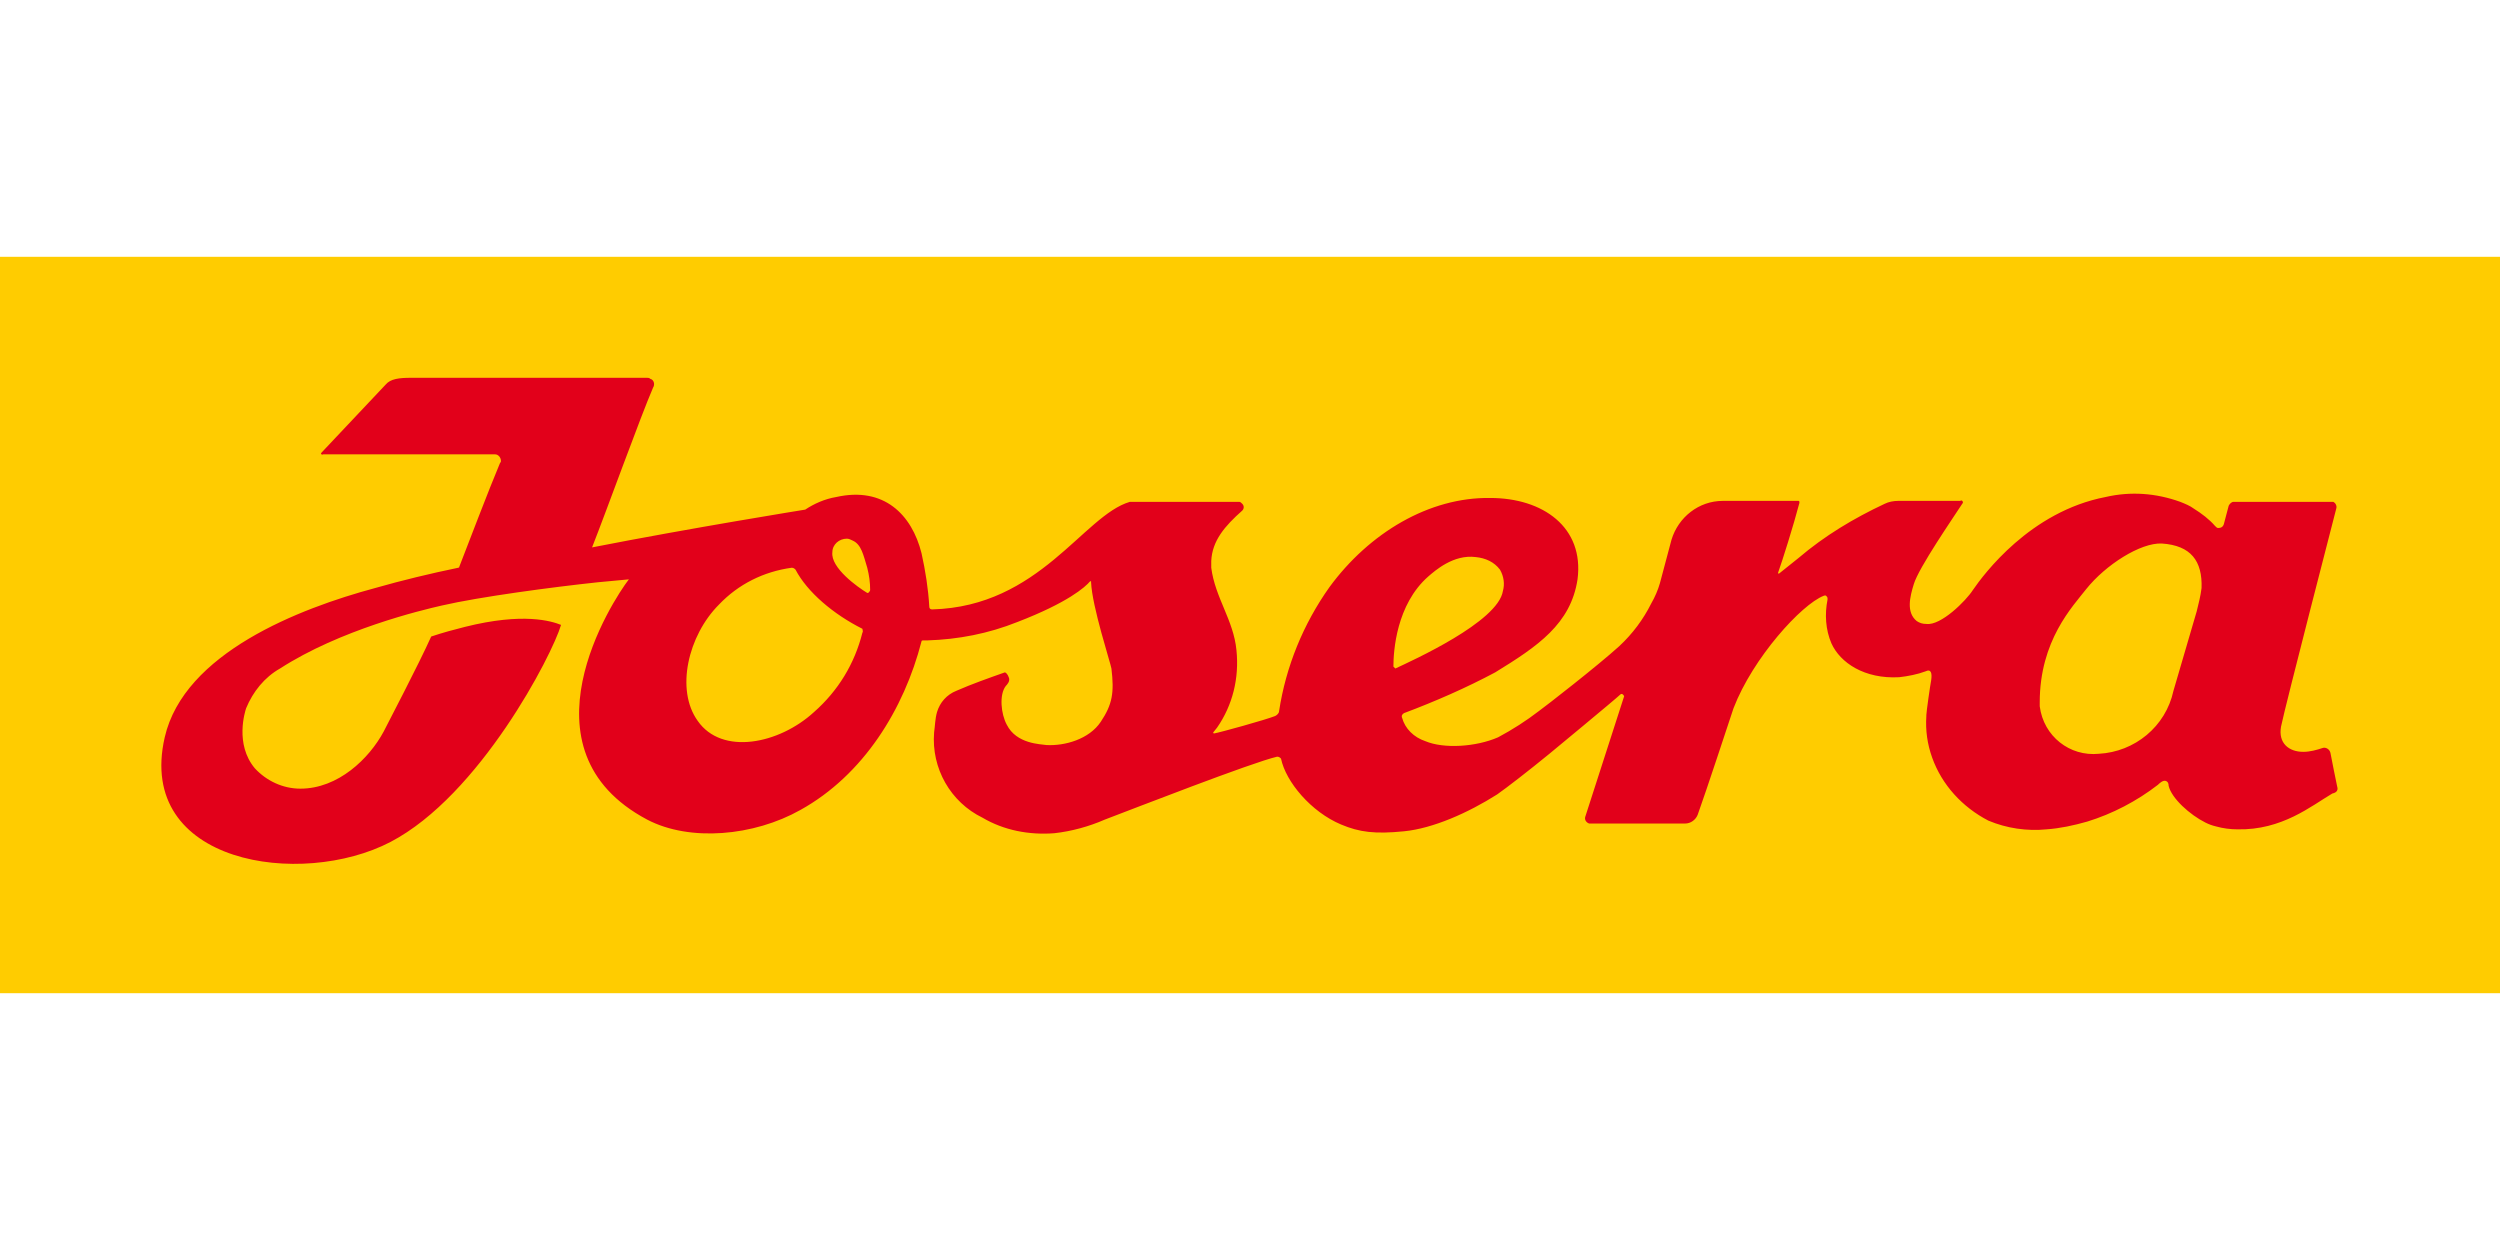
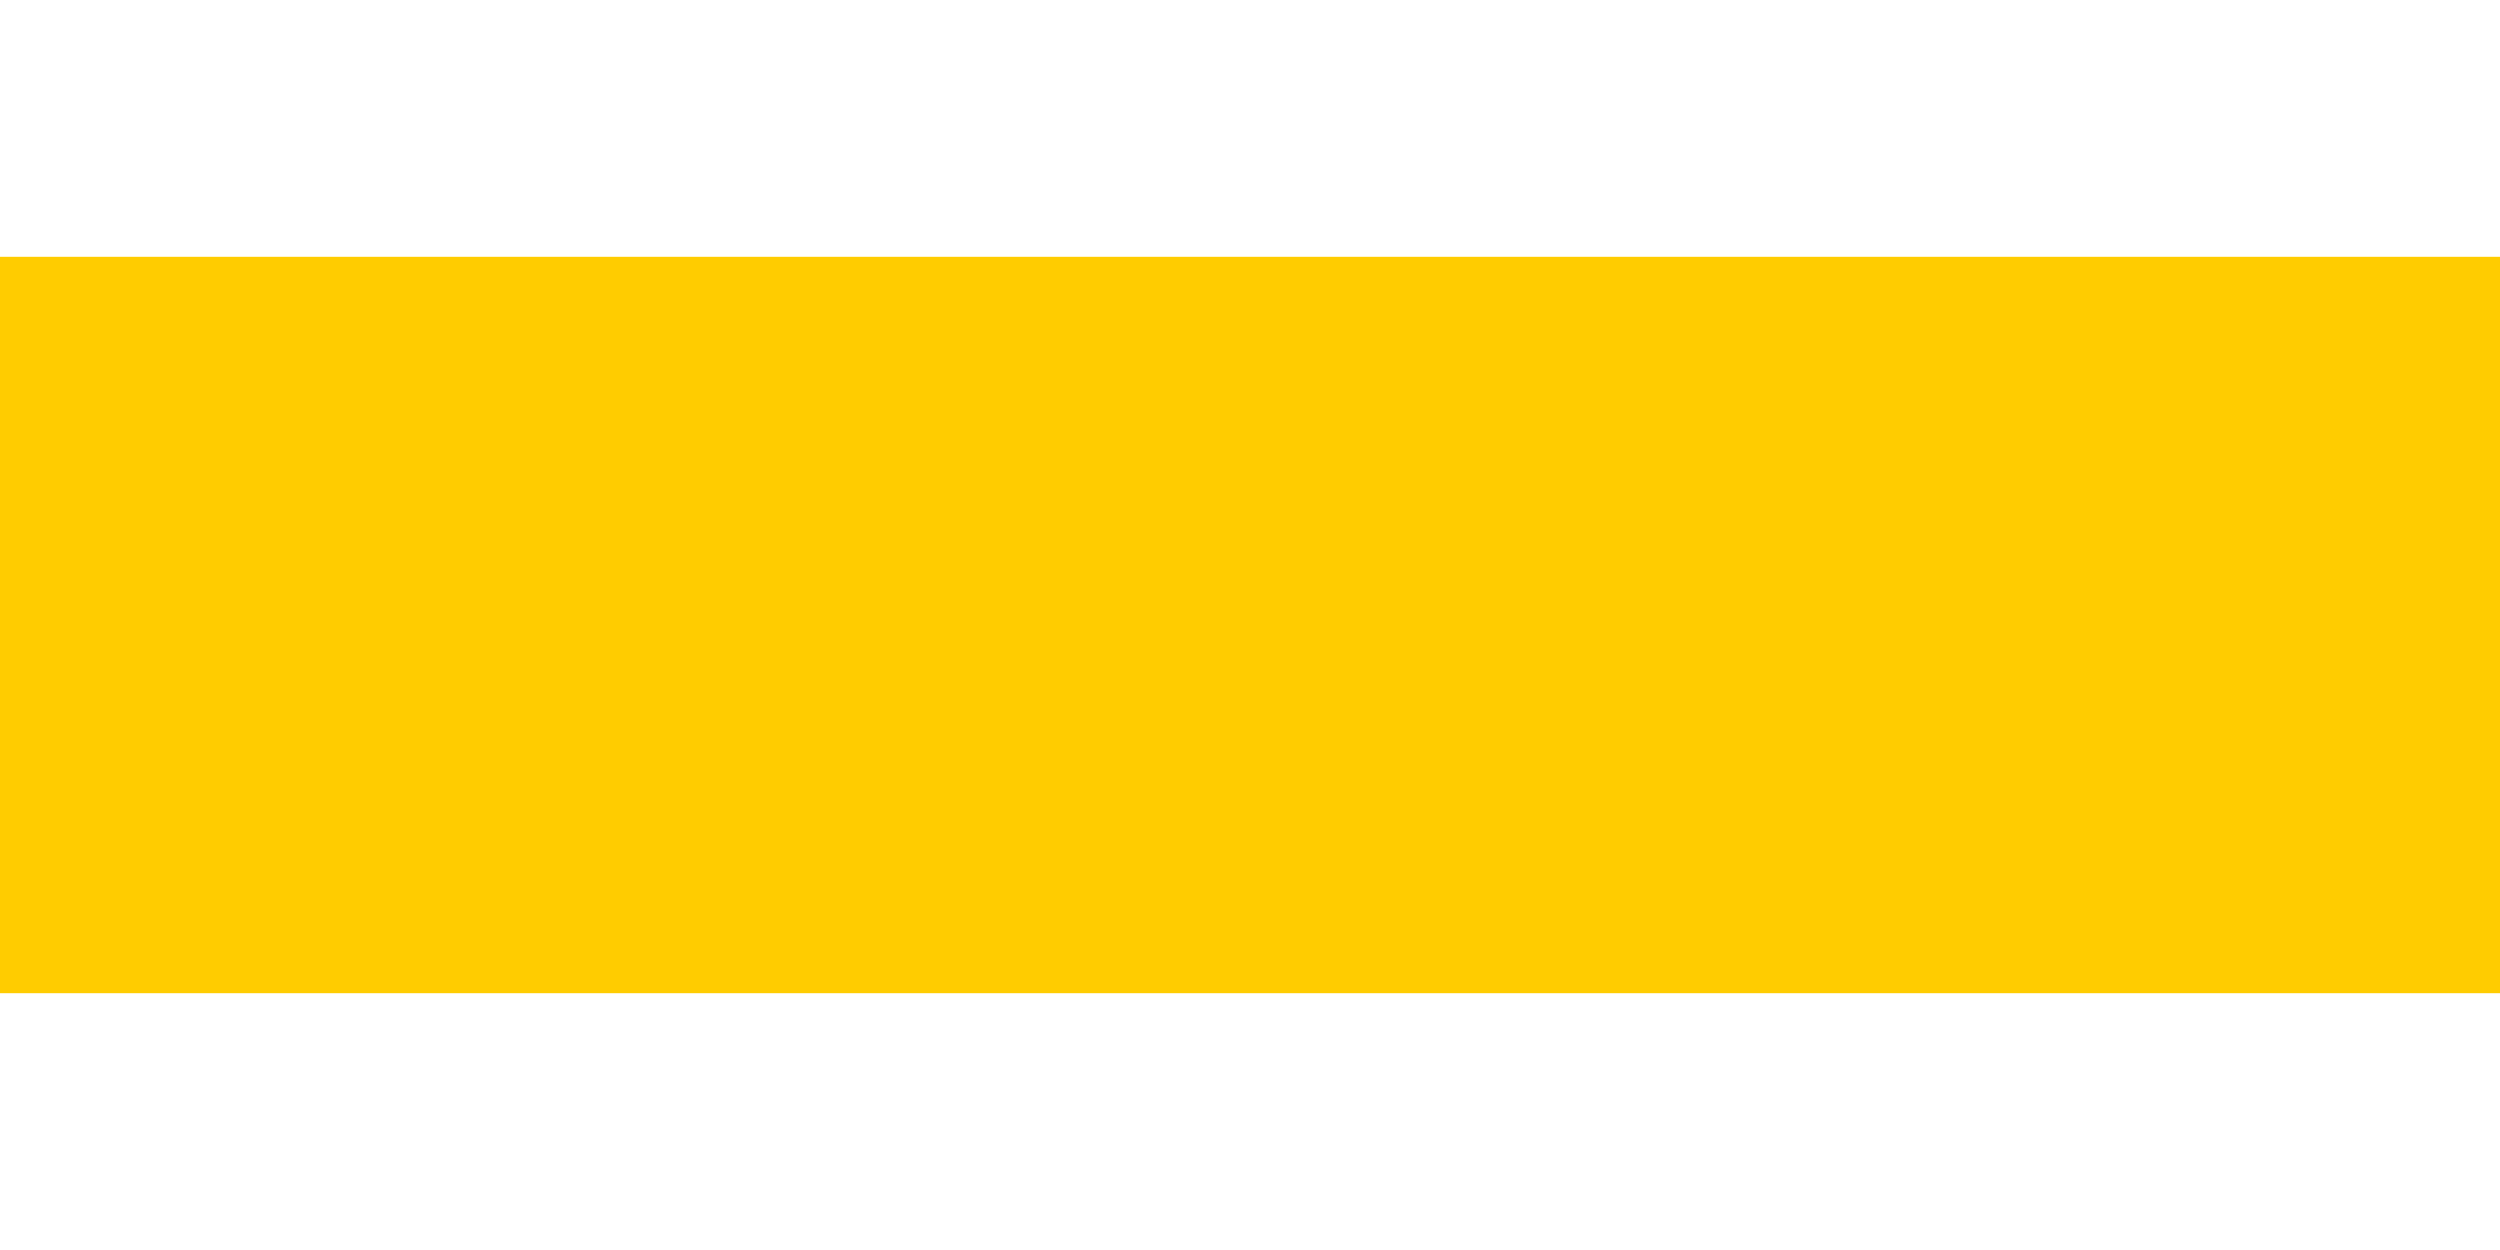
<svg xmlns="http://www.w3.org/2000/svg" viewBox="0 -26.5 258 129">
  <path d="M0 0h258v76H0z" style="fill:#fc0" />
-   <path d="M241.2 54.69c-.2-.9-.5-2.5-.7-3.5-.1-.4-.5-.6-.8-.5-.6.2-1.3.4-2 .4-1.5 0-2.6-.9-2.3-2.6.4-2 5.7-22.5 5.7-22.5.1-.3-.1-.6-.3-.7h-10.3c-.2 0-.4.2-.5.4l-.5 1.9c-.1.3-.3.4-.6.4-.1 0-.2-.1-.3-.2-.6-.7-1.4-1.3-2.2-1.8-.4-.3-.9-.5-1.4-.7-2.5-.9-5.1-1.1-7.7-.5-7.8 1.5-12.6 8-13.7 9.6-.7 1.1-3.3 3.7-4.8 3.5-.4 0-.7-.1-1-.3-1.1-.9-.7-2.5-.3-3.8.5-1.7 4.1-6.9 5-8.3q.15-.15 0-.3s-.1-.1-.2 0h-6.4c-.5 0-1 .1-1.4.3-3.2 1.5-6.2 3.3-8.9 5.6l-2 1.6h-.1v-.1c.4-1.1 1.6-4.9 2.2-7.2 0-.1 0-.2-.1-.2h-7.8c-2.5 0-4.6 1.7-5.3 4q-.75 2.85-1.2 4.5-.3 1.05-.9 2.1c-.8 1.6-1.9 3.1-3.3 4.4-2.2 2-7.6 6.2-8.3 6.7q-1.95 1.5-4.2 2.7c-2.3 1-5.6 1.2-7.5.4-1.2-.4-2.1-1.3-2.4-2.4-.1-.2 0-.4.2-.5 3.2-1.2 6.4-2.6 9.4-4.2 4.4-2.7 7.8-5 8.5-9.6.7-5.4-3.6-8.4-9-8.4-6.3-.1-12.5 3.6-16.6 9.2-2.7 3.8-4.5 8.2-5.2 12.8 0 .2-.2.4-.4.5-1 .4-5.7 1.7-6.3 1.8q-.1 0-.1-.1l.4-.5c1.6-2.3 2.3-5.1 2-8-.3-3.1-2.2-5.4-2.6-8.5v-.7c.1-2.1 1.4-3.6 3.2-5.2.2-.2.2-.5 0-.7-.1-.1-.2-.2-.3-.2h-11.3c-4.8 1.4-9.3 10.8-20.4 11.1q-.3 0-.3-.3c-.1-1.8-.4-3.7-.8-5.5-1-4-3.9-6.9-8.8-5.8-1.2.2-2.3.7-3.2 1.3 0 0-11.8 1.9-22 3.9 1.5-3.8 5-13.5 6.3-16.5.2-.3.1-.8-.3-.9-.1-.1-.2-.1-.3-.1H42.4c-1.2 0-2.1.1-2.6.7l-6.6 7c-.1.1-.1.2 0 .2 0 0 .1.1.1 0h17.8c.3 0 .6.3.6.7q0 .1-.1.2c-1.1 2.6-3.5 8.9-4.2 10.7 0 0 0 .1-.1.1-2.9.6-5.8 1.3-8.6 2.1-7.8 2.1-19.7 6.7-21.7 15.4-3 13.1 14.1 15.6 23.3 10.8s16.7-19.3 17.6-22.4c-1-.4-3.9-1.3-9.9.2-1.2.3-2.3.6-3.5 1-1.3 2.9-4.5 9-4.9 9.8-1.5 2.8-4.7 5.9-8.6 5.9-1.8 0-3.5-.8-4.7-2.1-2.1-2.5-1-5.9-.9-6.2.7-1.7 1.9-3.2 3.5-4.1 6.2-4 14.5-6 16.7-6.5 3.9-.9 11.4-1.9 16.1-2.4l3.2-.3c-1.7 2.2-11.7 17.6 1.9 24.8 4.4 2.3 11 1.7 15.8-1 6.5-3.6 10.7-10.4 12.5-17.4 0-.1.1-.1.2-.1h.4c3.2-.1 6.3-.7 9.3-1.9 5.2-2 7-3.6 7.5-4.2h.1v.1c.1 2.5 2 8.3 2.1 8.9.3 2.5.1 3.7-1.1 5.5s-3.7 2.5-5.6 2.4c-.6-.1-3.1-.1-4.1-2.1-.6-1.1-.8-3.1-.1-4 .1-.1.5-.5.3-.9-.1-.3-.3-.5-.4-.5-1.7.6-3.4 1.2-5 1.9-1 .4-1.7 1.2-2 2.2-.2.7-.2 1.4-.3 2.1-.3 3.7 1.7 7.2 5 8.8 2.2 1.3 4.8 1.8 7.4 1.6 1.8-.2 3.6-.7 5.2-1.4 2.9-1.1 15.2-5.9 17.8-6.5.2 0 .3.1.4.2.5 2.4 3.1 5.5 6.2 6.8 1.9.8 3.5 1 6.5.7s6.6-1.9 9.6-3.8c1-.7 3.2-2.4 5.4-4.2 0 0 6.9-5.7 7.3-6.1q.15-.15.3 0c.15.15.1.2.1.2l-4 12.4c-.1.3.1.6.4.7h9.9c.6 0 1.1-.4 1.3-.9.9-2.5 3.2-9.5 3.6-10.7l.1-.3c2-5.2 7-10.7 9.3-11.6.2-.1.3 0 .4.2v.2c-.3 1.5-.2 3.1.4 4.5.9 2 3.4 3.7 7 3.5.9-.1 1.9-.3 2.7-.6.6-.3.7.2.6.9-.1.5-.5 3.3-.5 3.6v.1c-.1 1.5.1 2.9.6 4.3 1 2.8 3.1 5.1 5.8 6.5 1.9.8 4 1.1 6 .9 1.4-.1 2.8-.4 4.2-.8 2.6-.8 5.1-2.1 7.3-3.8.1-.1.5-.5.8-.4s.3.4.3.5c.3 1.3 2.2 3 3.8 3.8.4.2.7.3 1.1.4.7.2 1.5.3 2.2.3 4.6.1 7.6-2.4 9.8-3.7.5-.1.6-.4.5-.7M89 38.79c-.8 3.2-2.5 6-5 8.2-3.6 3.3-9.5 4.5-12 .9-2.3-3.2-1-8.8 2.2-12 2-2.1 4.6-3.4 7.5-3.8.2 0 .3.1.4.2 1.2 2.3 3.9 4.6 6.9 6.1 0 .1.1.3 0 .4m.5-4.1c-1-.6-3.8-2.6-3.6-4.2 0-.8.7-1.4 1.5-1.4.2 0 .4.1.6.2.9.4 1.1 1.5 1.5 2.8.2.8.3 1.5.3 2.3 0 .1-.1.2-.2.3zm54.3 7.6c0-1.6.3-6.4 3.6-9.3.7-.6 2.6-2.3 4.9-2 1 .1 1.9.5 2.5 1.3.4.7.5 1.5.3 2.2-.5 3.2-9.4 7.2-11.1 8zm83.4-8.1c-.1.8-.3 1.6-.5 2.4l-2.4 8.2c-.8 3.7-4 6.3-7.7 6.5-3 .3-5.7-1.8-6.1-4.9v-.4c0-6.4 3.4-9.9 4.8-11.7 2-2.5 5.6-4.8 7.8-4.7 3 .2 4.2 1.8 4.1 4.6" style="fill:#e2001a" />
</svg>